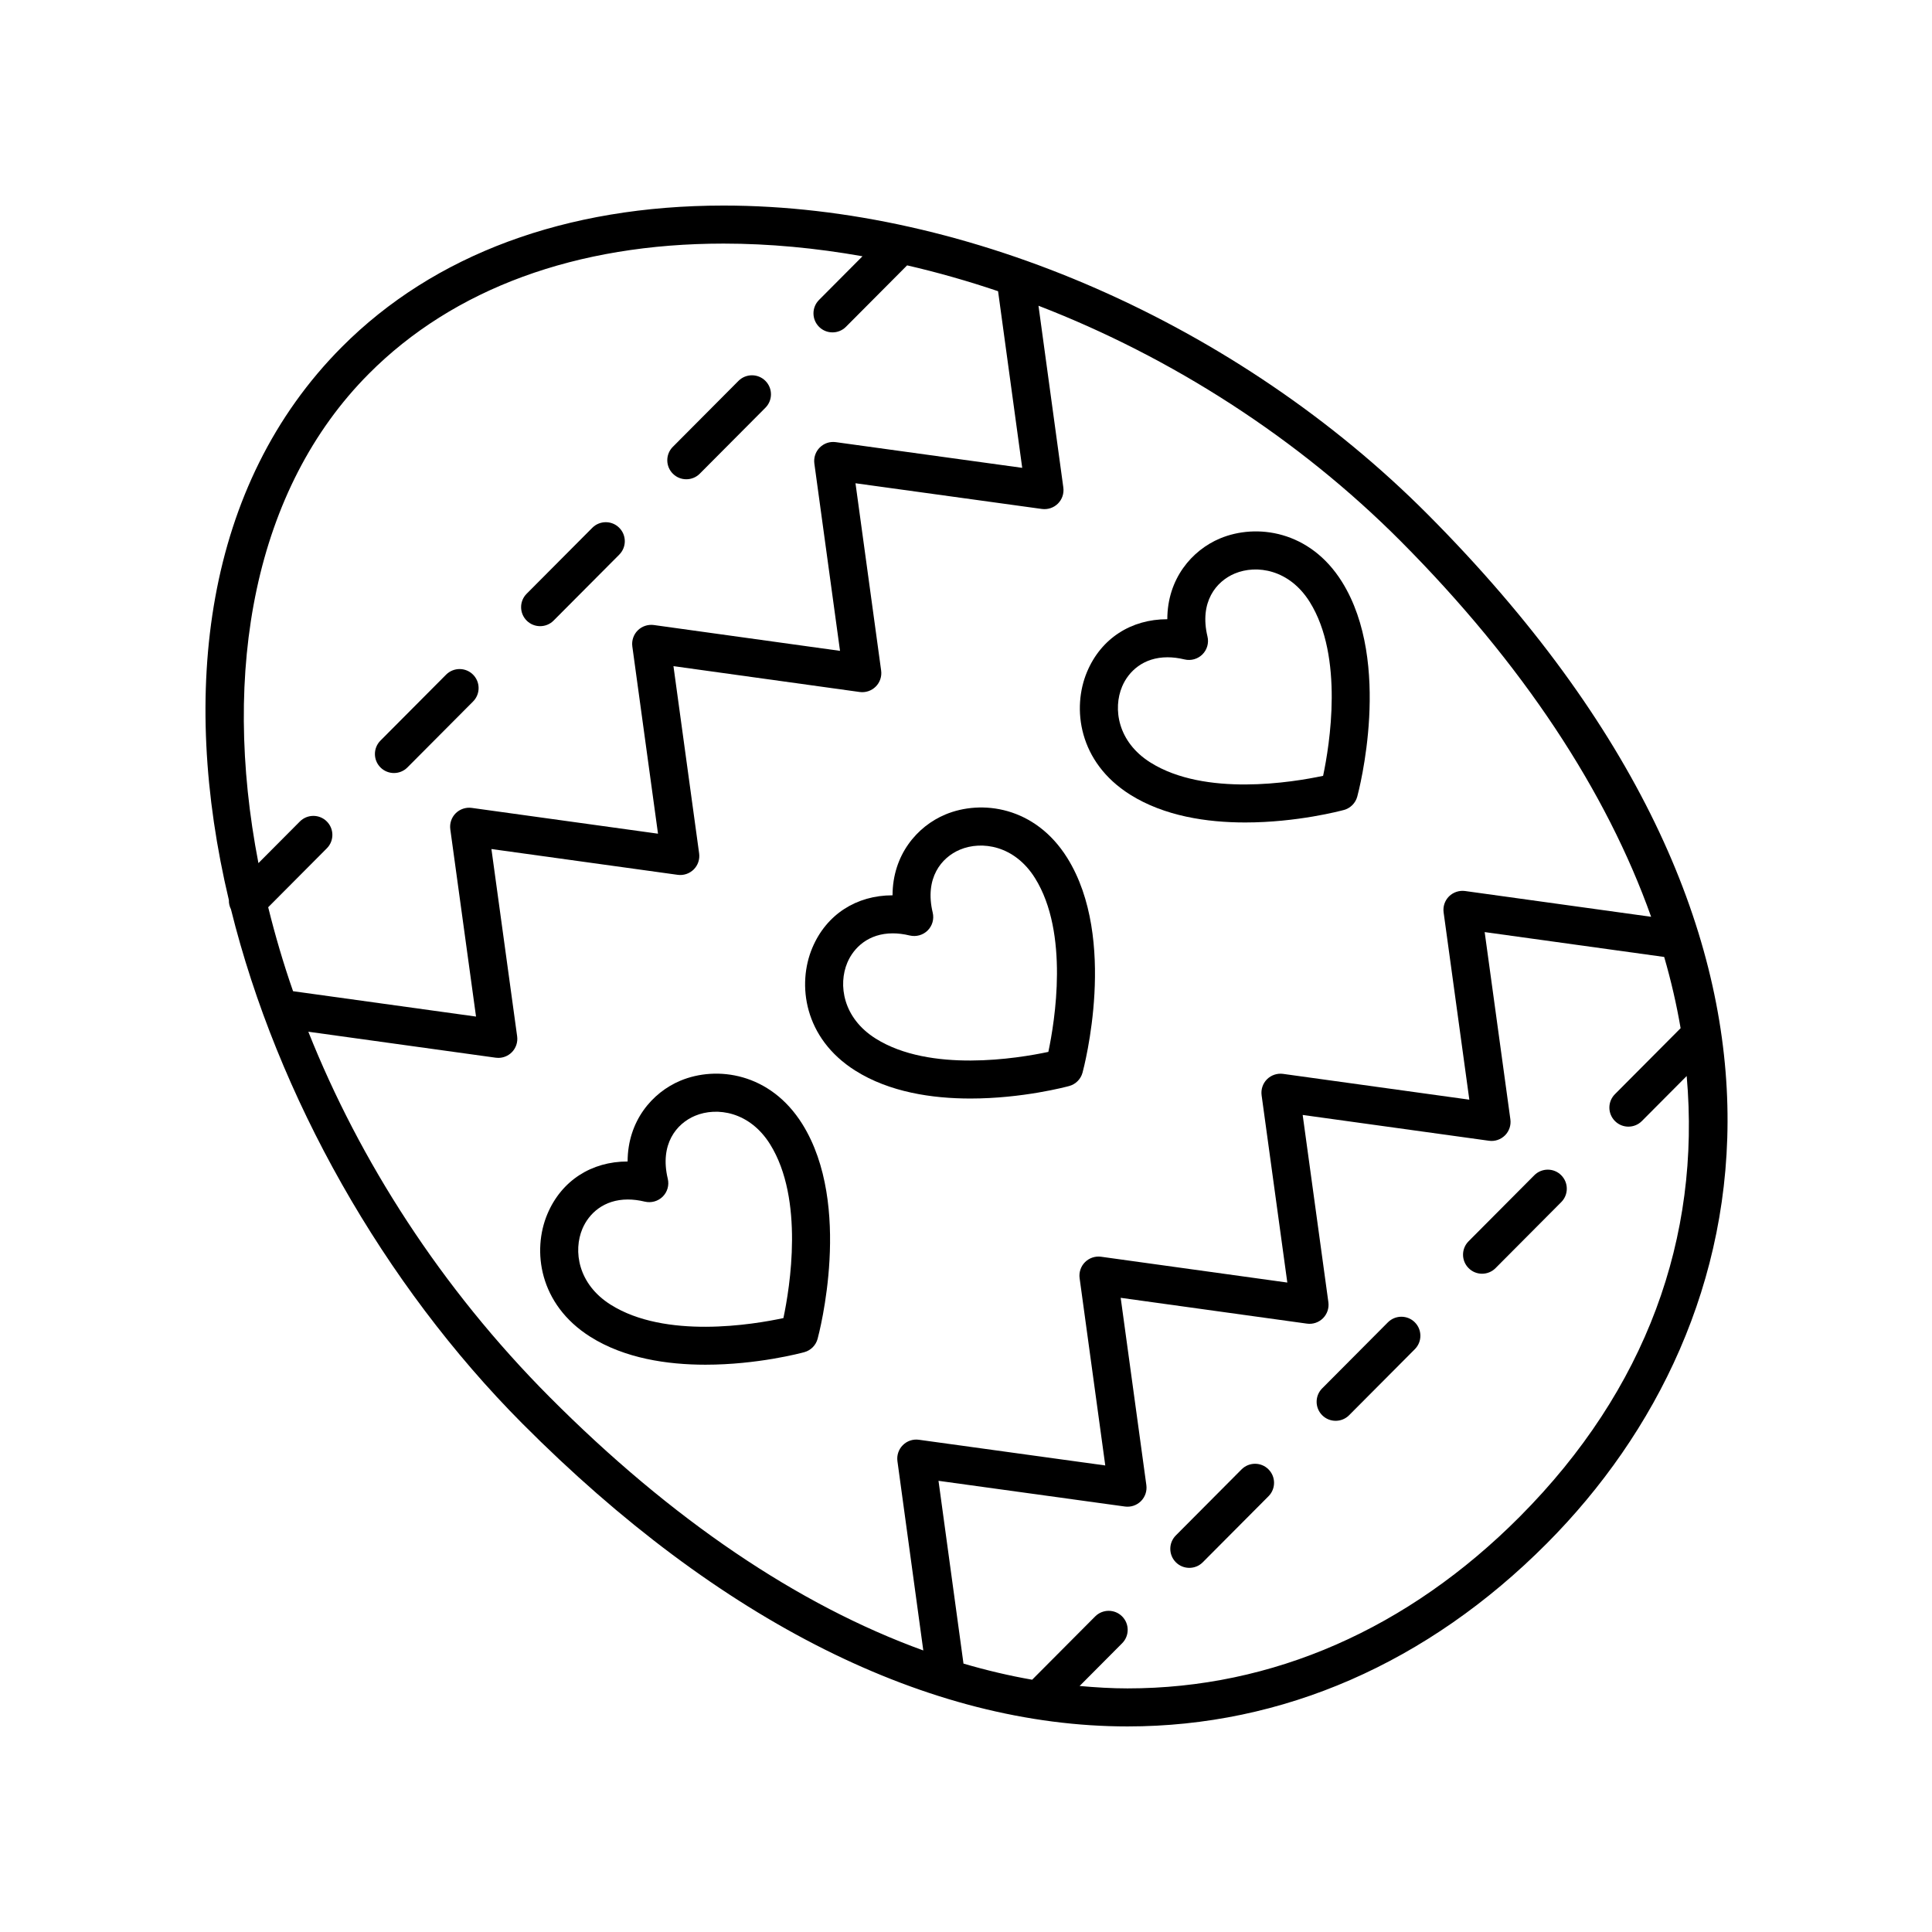
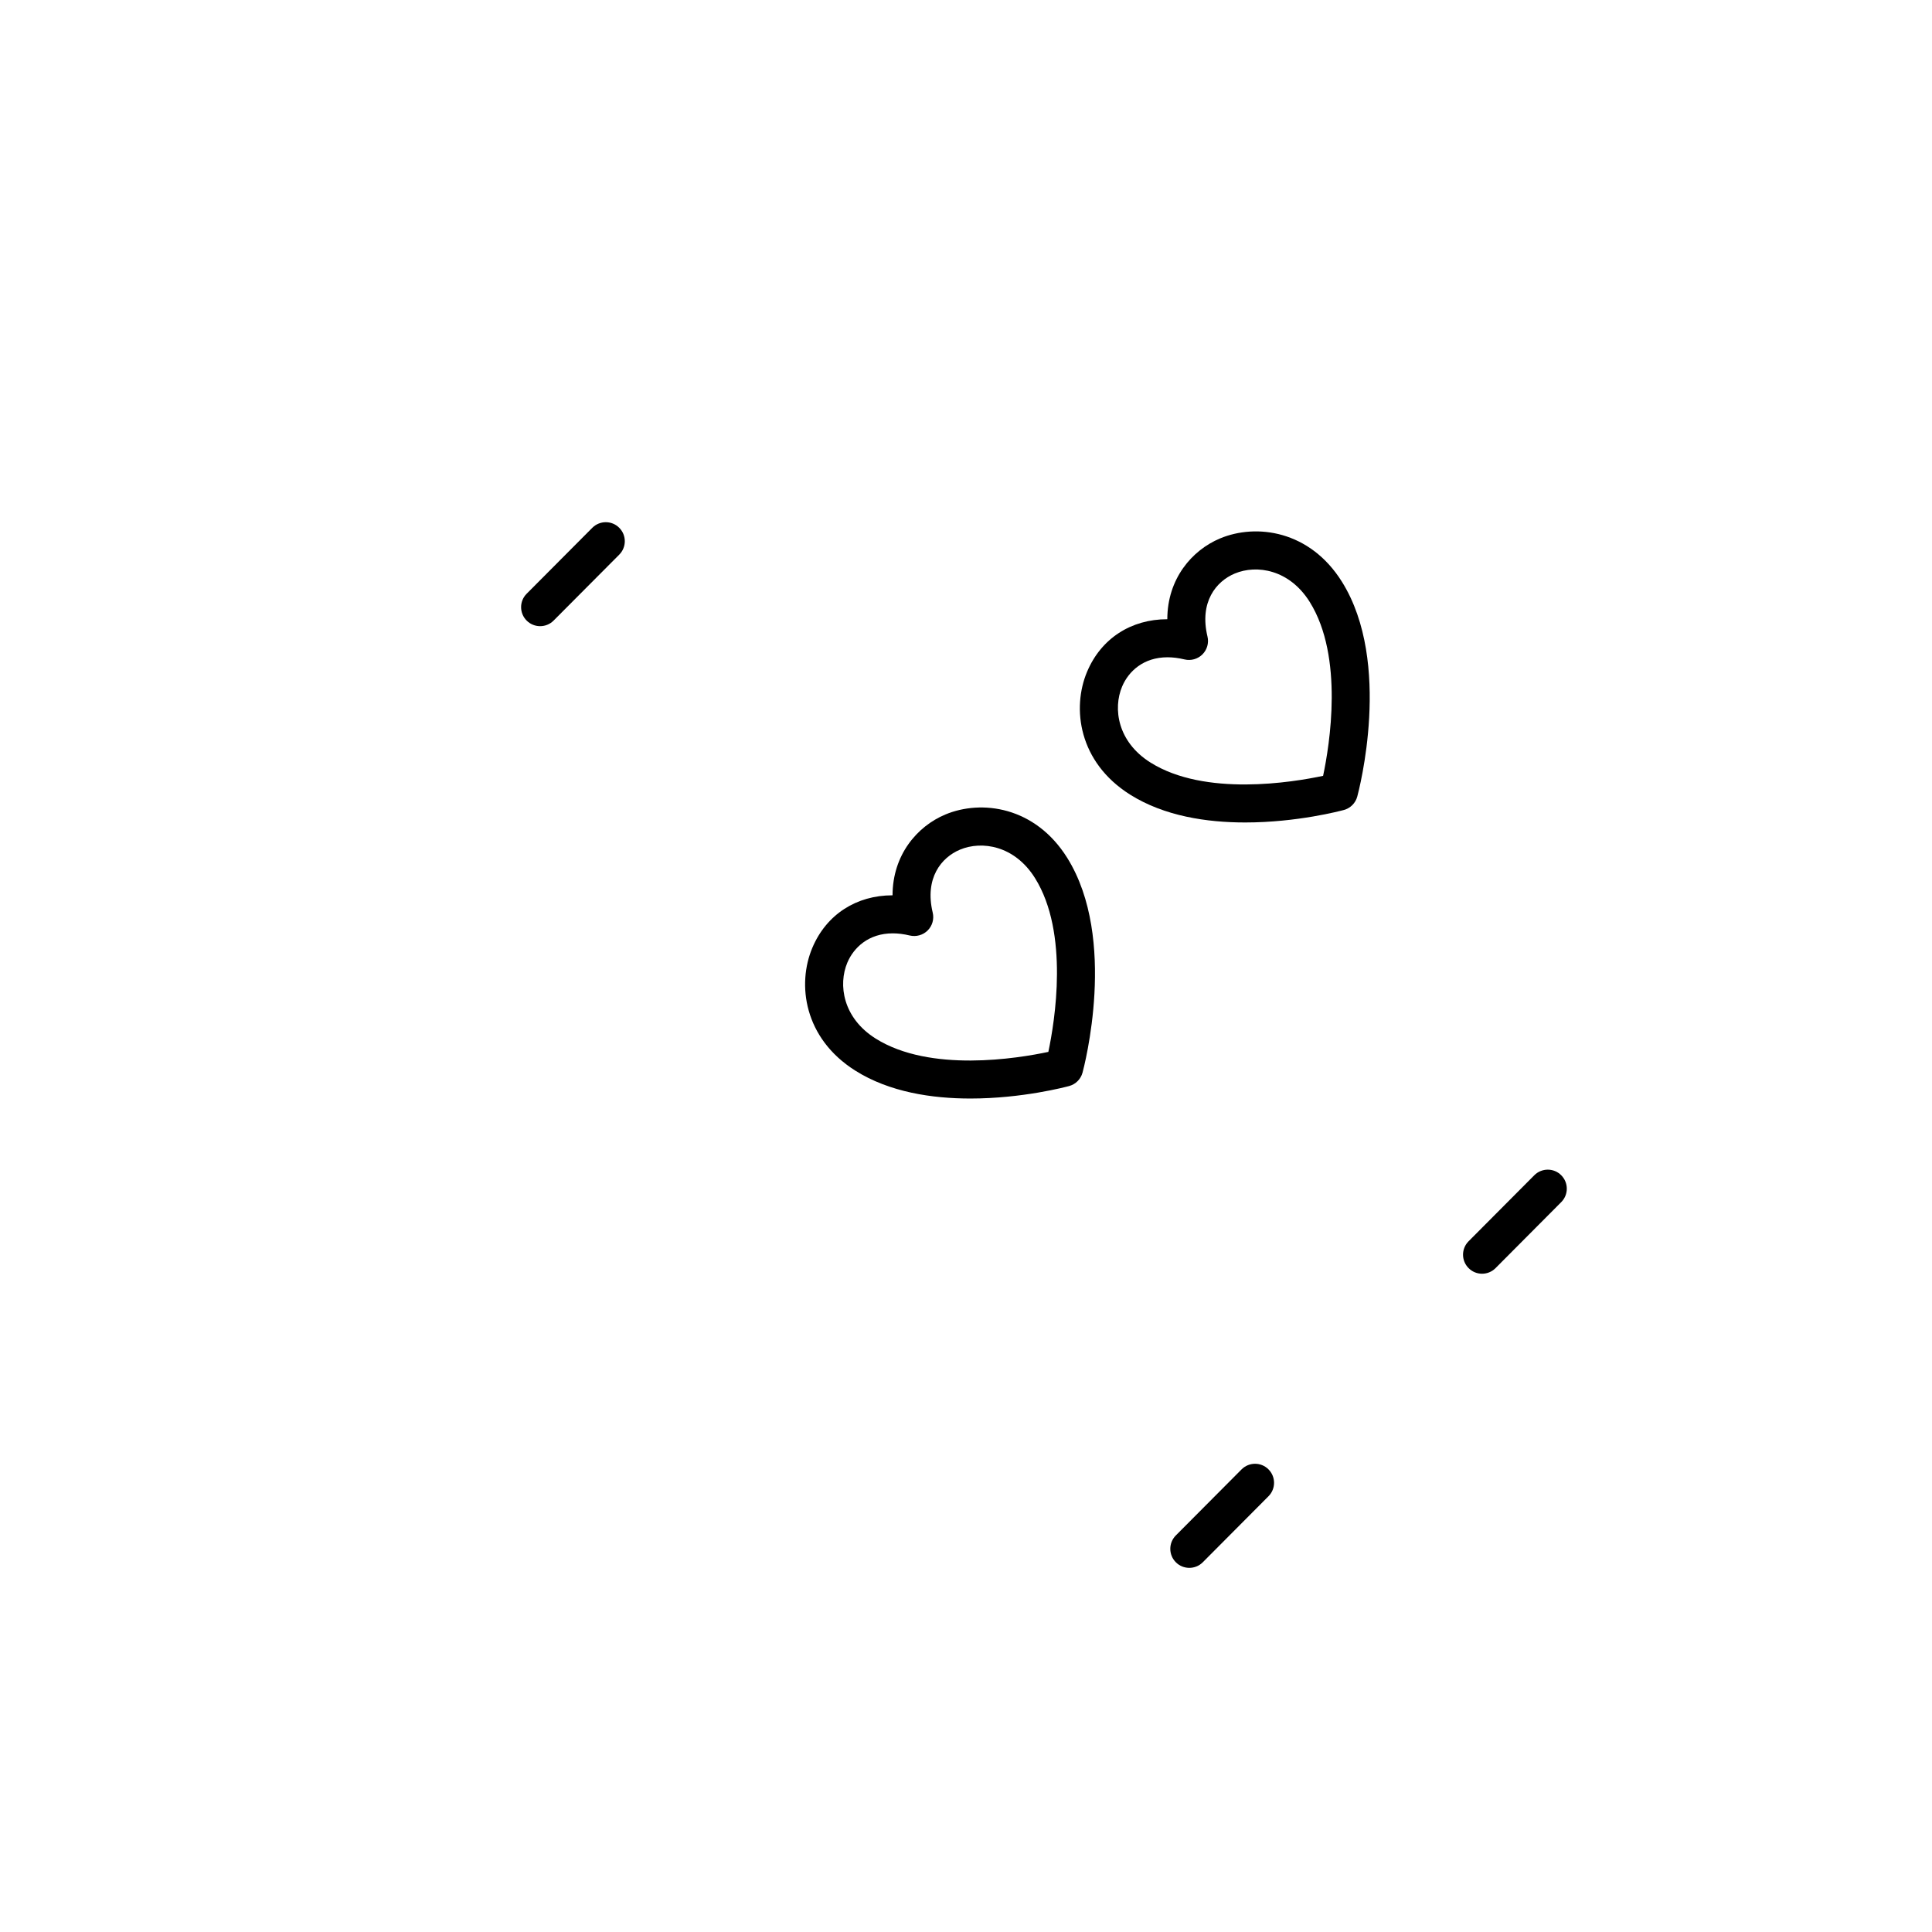
<svg xmlns="http://www.w3.org/2000/svg" fill="#000000" width="800px" height="800px" version="1.1" viewBox="144 144 512 512">
  <g>
-     <path d="m205.21 384.98c12.289 49.578 40.414 99.301 77.254 136.31 52.238 52.484 107.68 80.23 160.35 80.23 41.105 0 79.535-16.777 111.12-48.508 57.969-58.246 80.117-160.47-31.57-272.69-50.254-50.488-121.75-81.848-186.6-81.848-41.785 0-76.77 12.965-101.18 37.484-36.387 36.555-43.047 91.355-29.926 146.59-0.035 0.84 0.168 1.656 0.551 2.426zm341.58 160.92c-29.656 29.801-65.605 45.543-103.98 45.543-4.211 0-8.449-0.262-12.699-0.641l11.27-11.324c1.965-1.977 1.953-5.164-0.02-7.129-1.965-1.961-5.16-1.949-7.125 0.016l-16.703 16.777c-6.039-1.055-12.105-2.484-18.199-4.273l-6.621-48.438 49.398 6.812c1.594 0.215 3.133-0.316 4.254-1.426 1.113-1.113 1.641-2.684 1.43-4.246l-6.801-49.637 49.352 6.84c1.559 0.223 3.141-0.312 4.258-1.426 1.113-1.113 1.641-2.684 1.43-4.246l-6.812-49.629 49.359 6.836c1.566 0.227 3.133-0.312 4.258-1.426 1.113-1.113 1.641-2.684 1.426-4.246l-6.812-49.625 47.574 6.59c1.832 6.328 3.285 12.621 4.352 18.879l-17.41 17.492c-1.965 1.977-1.953 5.16 0.02 7.125 0.977 0.977 2.266 1.473 3.551 1.473 1.293 0 2.59-0.492 3.57-1.48l11.879-11.934c3.781 42.773-10.742 83.129-44.199 116.74zm34.777-158.94-49.309-6.832c-1.551-0.203-3.133 0.312-4.258 1.426-1.113 1.113-1.641 2.684-1.426 4.246l6.812 49.625-49.359-6.836c-1.551-0.211-3.133 0.312-4.258 1.426-1.113 1.113-1.641 2.684-1.43 4.246l6.812 49.629-49.352-6.84c-1.551-0.211-3.133 0.312-4.254 1.426-1.117 1.113-1.648 2.684-1.438 4.246l6.801 49.641-49.395-6.812c-1.586-0.215-3.133 0.312-4.254 1.426-1.113 1.113-1.641 2.684-1.43 4.246l6.856 50.164c-33.117-12.004-66.652-34.621-99.078-67.207-28.738-28.875-50.273-62.547-63.898-96.762l49.656 6.883c0.23 0.031 0.465 0.047 0.695 0.047 1.324 0 2.609-0.523 3.562-1.473 1.113-1.113 1.641-2.684 1.426-4.254l-6.816-49.621 49.359 6.836c1.562 0.215 3.133-0.312 4.258-1.426 1.113-1.113 1.641-2.684 1.43-4.246l-6.805-49.629 49.348 6.848c1.562 0.215 3.133-0.309 4.254-1.426 1.117-1.113 1.648-2.684 1.438-4.246l-6.801-49.645 49.398 6.812c1.582 0.207 3.133-0.312 4.254-1.426 1.113-1.113 1.641-2.684 1.43-4.246l-6.586-48.184c35.246 13.613 68.836 35.109 96.016 62.418 32.371 32.527 54.531 66.316 66.34 99.52zm-339.84-143.89c22.473-22.582 54.988-34.516 94.031-34.516 12.09 0 24.43 1.168 36.812 3.359l-11.523 11.578c-1.965 1.977-1.953 5.164 0.02 7.129 0.977 0.977 2.266 1.465 3.551 1.465 1.293 0 2.59-0.492 3.57-1.48l16.207-16.281c8.062 1.855 16.113 4.152 24.105 6.848l6.398 46.812-49.402-6.812c-1.598-0.215-3.133 0.312-4.254 1.426-1.113 1.113-1.641 2.684-1.43 4.246l6.801 49.641-49.348-6.848c-1.551-0.203-3.133 0.312-4.254 1.426-1.117 1.113-1.648 2.684-1.438 4.246l6.805 49.629-49.359-6.836c-1.559-0.211-3.133 0.312-4.258 1.426-1.113 1.113-1.641 2.684-1.426 4.254l6.816 49.621-48.488-6.723c-2.59-7.426-4.762-14.852-6.59-22.25l15.543-15.617c1.965-1.977 1.953-5.164-0.02-7.129-1.965-1.961-5.16-1.949-7.125 0.016l-10.984 11.035c-9.906-51.105-1.059-99.223 29.238-129.66z" />
-     <path d="m248.4 348.86c1.293 0 2.59-0.492 3.57-1.48l17.398-17.48c1.965-1.977 1.953-5.164-0.02-7.129-1.965-1.961-5.16-1.949-7.125 0.016l-17.398 17.48c-1.965 1.977-1.953 5.164 0.02 7.129 0.98 0.969 2.269 1.465 3.555 1.465z" />
    <path d="m287.14 309.94c1.293 0 2.59-0.492 3.57-1.48l17.402-17.48c1.965-1.977 1.953-5.16-0.02-7.125-1.965-1.965-5.16-1.953-7.125 0.016l-17.402 17.48c-1.965 1.977-1.953 5.16 0.02 7.125 0.98 0.973 2.269 1.465 3.555 1.465z" />
-     <path d="m325.88 271.01c1.293 0 2.59-0.492 3.57-1.48l17.398-17.48c1.965-1.977 1.953-5.164-0.02-7.129-1.965-1.961-5.16-1.949-7.125 0.016l-17.398 17.48c-1.965 1.977-1.953 5.164 0.02 7.129 0.98 0.977 2.269 1.465 3.555 1.465z" />
    <path d="m473.03 533.4-17.422 17.504c-1.965 1.977-1.953 5.164 0.02 7.129 0.977 0.977 2.266 1.465 3.551 1.465 1.293 0 2.59-0.492 3.57-1.48l17.422-17.504c1.965-1.977 1.953-5.164-0.02-7.129-1.957-1.965-5.156-1.953-7.121 0.016z" />
-     <path d="m511.81 494.43-17.422 17.504c-1.965 1.977-1.953 5.164 0.02 7.129 0.977 0.977 2.266 1.465 3.551 1.465 1.293 0 2.59-0.492 3.57-1.48l17.422-17.504c1.965-1.977 1.953-5.164-0.02-7.129-1.957-1.957-5.156-1.953-7.121 0.016z" />
    <path d="m550.61 455.45-17.422 17.504c-1.965 1.977-1.953 5.16 0.02 7.125 0.977 0.977 2.266 1.473 3.551 1.473 1.293 0 2.59-0.492 3.57-1.48l17.422-17.504c1.965-1.977 1.953-5.16-0.02-7.125-1.961-1.969-5.16-1.957-7.121 0.008z" />
    <path d="m394.51 359.86c-7.477 3.133-13.961 10.715-13.977 21.406h-0.023c-9.527 0-17.492 5.043-21.23 13.906-4.082 9.652-2.258 23.957 11.383 32.555 9.074 5.723 20.383 7.394 30.516 7.394 13.758 0 25.348-3.094 26.172-3.316 1.723-0.473 3.066-1.82 3.531-3.547 0.387-1.438 9.371-35.422-4.051-56.91-8.516-13.625-22.723-15.512-32.32-11.488zm27.312 62.902c-8.082 1.723-31.336 5.562-45.793-3.551-8.664-5.461-9.949-14.258-7.473-20.113 1.703-4.019 5.664-7.75 12.027-7.75 1.387 0 2.891 0.176 4.516 0.57 1.688 0.398 3.496-0.098 4.734-1.328 1.246-1.238 1.754-3.031 1.344-4.734-2.191-9.16 2.297-14.629 7.231-16.691 5.801-2.43 14.48-1.098 19.879 7.543 9.086 14.547 5.25 37.941 3.535 46.055z" />
-     <path d="m324.3 430.4c-7.477 3.133-13.961 10.715-13.977 21.406h-0.023c-9.527 0-17.488 5.043-21.23 13.906-4.082 9.652-2.258 23.961 11.383 32.555 9.074 5.723 20.379 7.394 30.512 7.394 13.766 0 25.352-3.094 26.18-3.32 1.723-0.473 3.066-1.82 3.531-3.547 0.387-1.438 9.371-35.422-4.051-56.91-8.52-13.625-22.723-15.508-32.324-11.484zm27.312 62.906c-8.07 1.734-31.277 5.594-45.793-3.559-8.664-5.465-9.949-14.258-7.473-20.117 1.703-4.019 5.664-7.75 12.027-7.75 1.387 0 2.891 0.176 4.516 0.57 1.688 0.398 3.496-0.098 4.734-1.328 1.246-1.238 1.754-3.031 1.344-4.734-2.191-9.16 2.297-14.629 7.231-16.691 5.801-2.422 14.48-1.102 19.879 7.543 9.086 14.555 5.246 37.957 3.535 46.066z" />
    <path d="m443.47 354.57c9.074 5.723 20.383 7.394 30.516 7.394 13.758 0 25.348-3.094 26.172-3.316 1.723-0.473 3.066-1.82 3.531-3.547 0.387-1.438 9.371-35.422-4.051-56.91-8.508-13.629-22.723-15.516-32.32-11.496-7.477 3.133-13.961 10.715-13.969 21.406h-0.023c-9.527 0-17.492 5.047-21.234 13.91-4.078 9.66-2.262 23.965 11.379 32.559zm-2.098-28.633c1.699-4.027 5.664-7.75 12.027-7.75 1.387 0 2.891 0.176 4.516 0.57 1.691 0.406 3.496-0.098 4.734-1.328 1.246-1.238 1.754-3.039 1.344-4.742-2.195-9.152 2.293-14.625 7.227-16.691 5.809-2.43 14.484-1.094 19.879 7.543 9.09 14.555 5.254 37.953 3.535 46.066-8.082 1.723-31.336 5.562-45.793-3.551-8.664-5.465-9.941-14.258-7.469-20.117z" />
  </g>
</svg>